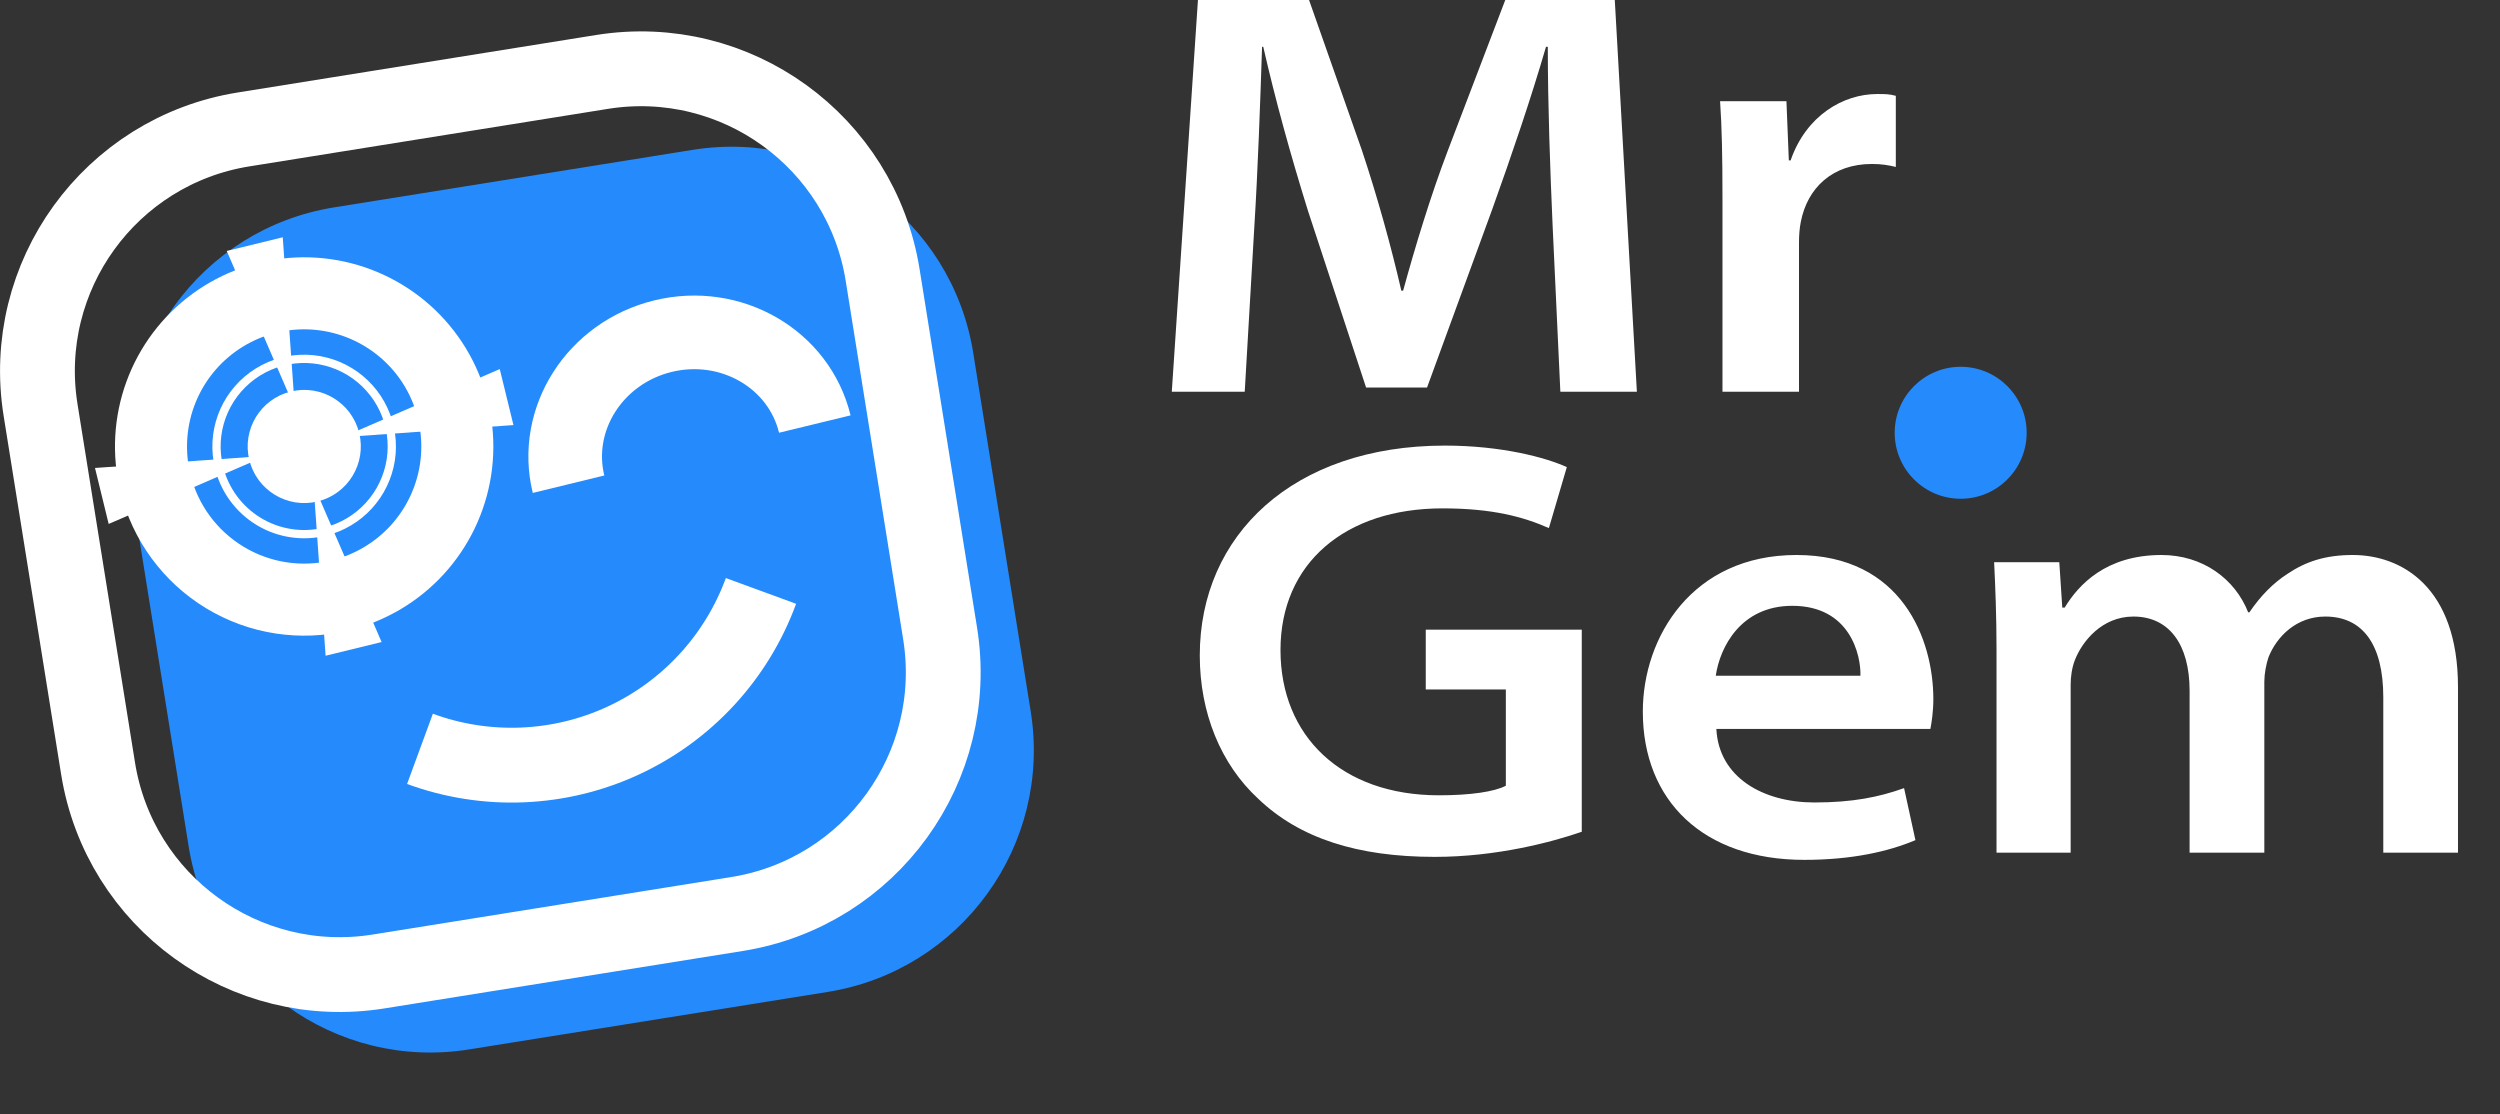
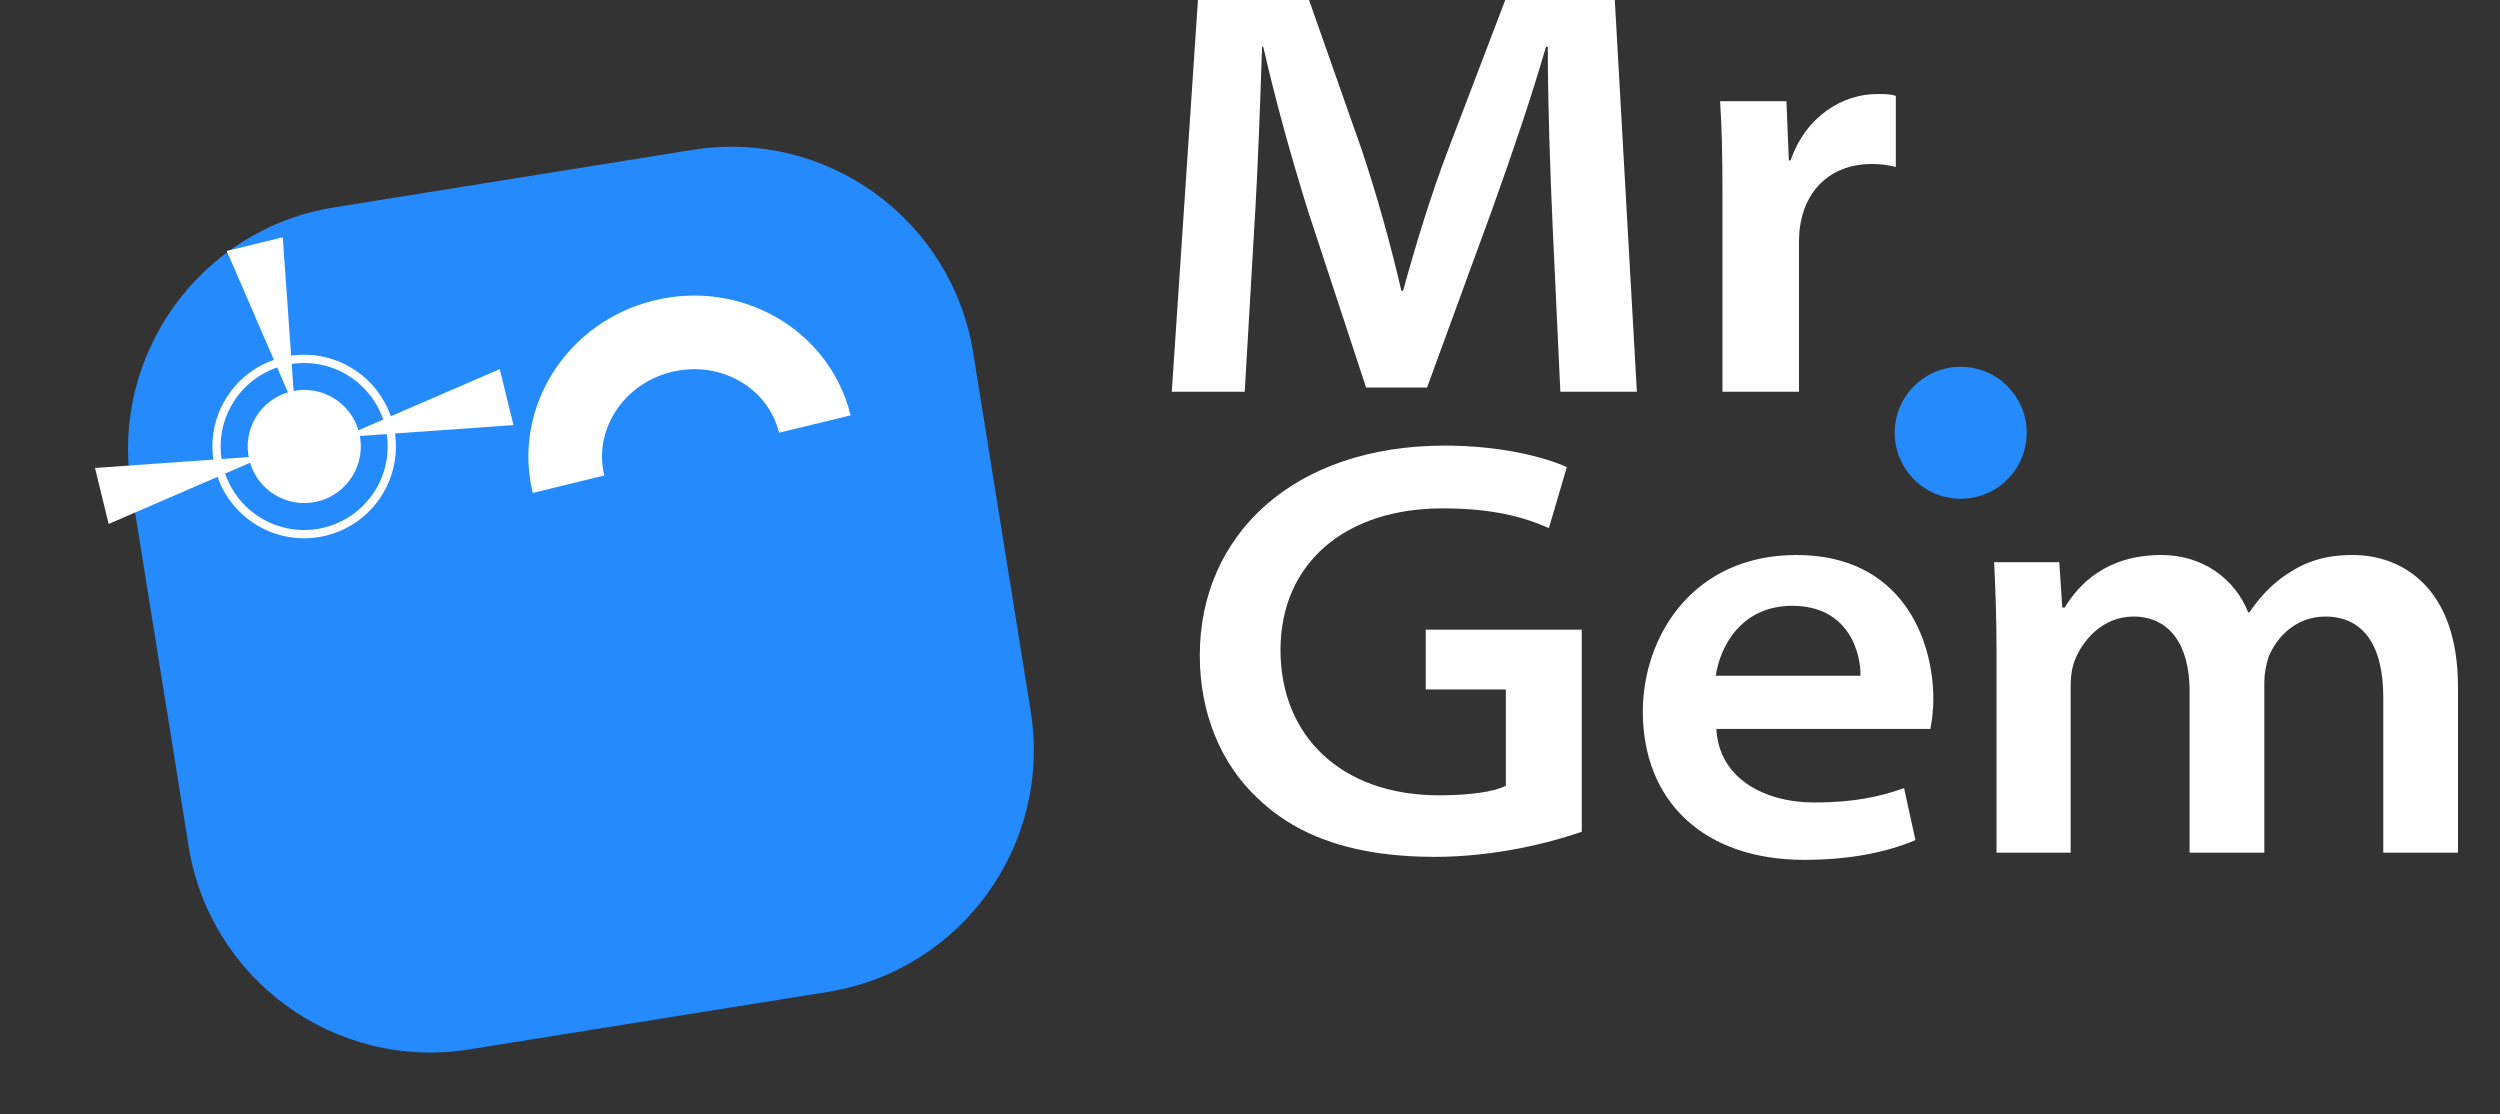
<svg xmlns="http://www.w3.org/2000/svg" width="92" height="41" viewBox="0 0 92 41" fill="none">
  <rect x="0" y="0" width="92" height="41" fill="#333333" stroke="none" />
  <g clip-path="url(#clip0_724_8559)">
    <path d="M58.209 23.173V30.609C57.131 30.983 55.085 31.533 52.798 31.533C49.96 31.533 47.826 30.851 46.308 29.399C44.922 28.123 44.152 26.231 44.152 24.119C44.152 19.698 47.584 16.398 53.172 16.398C55.261 16.398 56.889 16.838 57.659 17.19L56.999 19.434C56.053 19.016 54.909 18.708 53.084 18.708C49.498 18.708 47.122 20.732 47.122 23.921C47.122 27.089 49.366 29.267 52.952 29.267C54.117 29.267 54.997 29.135 55.415 28.915V25.373H52.468V23.173H58.209ZM71.038 26.825H63.162C63.25 28.607 64.878 29.531 66.77 29.531C68.178 29.531 69.146 29.333 70.07 29.003L70.488 30.917C69.498 31.335 68.156 31.643 66.396 31.643C62.678 31.643 60.456 29.465 60.456 26.187C60.456 23.437 62.282 20.424 66.11 20.424C70.004 20.424 71.147 23.547 71.147 25.725C71.147 26.187 71.082 26.605 71.038 26.825ZM63.14 24.867H68.464C68.486 24.119 68.09 22.294 65.956 22.294C64.064 22.294 63.294 23.811 63.14 24.867ZM73.472 31.379V23.921C73.472 22.667 73.428 21.611 73.384 20.688H75.782L75.892 22.36H75.98C76.486 21.523 77.498 20.424 79.543 20.424C81.061 20.424 82.249 21.304 82.733 22.535H82.777C83.195 21.919 83.657 21.457 84.163 21.128C84.845 20.666 85.571 20.424 86.583 20.424C88.365 20.424 90.454 21.59 90.454 25.285V31.379H87.705V25.659C87.705 23.701 86.935 22.689 85.571 22.689C84.515 22.689 83.789 23.415 83.481 24.185C83.393 24.449 83.327 24.801 83.327 25.087V31.379H80.577V25.417C80.577 23.723 79.829 22.689 78.51 22.689C77.344 22.689 76.618 23.613 76.354 24.295C76.244 24.581 76.2 24.911 76.2 25.197V31.379H73.472Z" fill="white" />
    <path d="M57.421 14.415L57.135 8.278C57.047 6.276 56.959 3.878 56.959 1.722H56.893C56.343 3.614 55.639 5.682 54.913 7.706L52.515 14.261H50.272L48.138 7.772C47.5 5.726 46.928 3.658 46.488 1.722H46.444C46.378 3.746 46.29 6.254 46.158 8.366L45.806 14.415H43.122L44.112 -0.412H48.028L50.117 5.528C50.689 7.244 51.195 9.07 51.569 10.697H51.635C52.075 9.092 52.647 7.2 53.285 5.528L55.551 -0.412H59.401L60.237 14.415H57.421ZM63.387 14.415V7.31C63.387 5.726 63.365 4.692 63.299 3.724H65.741L65.829 5.902H65.895C66.466 4.252 67.83 3.46 69.084 3.46C69.37 3.46 69.524 3.46 69.766 3.526V6.144C69.502 6.078 69.238 6.034 68.886 6.034C67.434 6.034 66.51 6.914 66.269 8.168C66.225 8.388 66.203 8.652 66.203 8.916V14.415H63.387Z" fill="white" />
    <path d="M25.49 5.515L12.298 7.631C7.384 8.419 4.039 13.041 4.827 17.956L6.943 31.147C7.731 36.062 12.353 39.407 17.267 38.618L30.459 36.503C35.373 35.715 38.718 31.093 37.93 26.178L35.815 12.987C35.027 8.072 30.404 4.727 25.49 5.515Z" fill="#258BFC" />
-     <path d="M5.718 17.769C5.453 16.686 5.516 15.549 5.897 14.501C6.279 13.454 6.962 12.543 7.862 11.884C8.761 11.225 9.835 10.848 10.949 10.799C12.063 10.751 13.166 11.034 14.119 11.613C15.072 12.191 15.832 13.039 16.302 14.05C16.773 15.06 16.934 16.188 16.764 17.29C16.594 18.391 16.101 19.418 15.348 20.24C14.594 21.061 13.614 21.641 12.531 21.906C11.079 22.261 9.545 22.024 8.268 21.248C6.99 20.473 6.073 19.221 5.718 17.769Z" stroke="white" stroke-width="2.651" stroke-miterlimit="10" />
    <path d="M8.059 17.196C7.908 16.576 7.943 15.926 8.162 15.326C8.38 14.727 8.772 14.206 9.286 13.829C9.801 13.452 10.416 13.236 11.053 13.208C11.691 13.181 12.322 13.343 12.867 13.674C13.412 14.005 13.847 14.491 14.117 15.069C14.386 15.647 14.478 16.293 14.381 16.923C14.283 17.553 14.001 18.141 13.57 18.611C13.139 19.081 12.578 19.413 11.958 19.565C11.547 19.665 11.119 19.684 10.701 19.619C10.282 19.555 9.88 19.408 9.518 19.188C9.156 18.968 8.841 18.679 8.59 18.337C8.34 17.996 8.159 17.608 8.059 17.196Z" stroke="white" stroke-width="0.304" stroke-miterlimit="10" />
    <path d="M20.922 17.819C20.337 15.421 21.892 12.983 24.395 12.371C26.898 11.76 29.403 13.21 29.985 15.605" stroke="white" stroke-width="2.709" stroke-miterlimit="10" />
-     <path d="M11.982 24.131L11.537 17.837L14.043 23.627L11.982 24.131Z" fill="white" />
    <path d="M10.405 8.732L10.85 15.025L8.344 9.235L10.405 8.732Z" fill="white" />
    <path d="M3.496 17.221L9.789 16.775L3.999 19.281L3.496 17.221Z" fill="white" />
    <path d="M18.895 15.643L12.602 16.088L18.391 13.582L18.895 15.643Z" fill="white" />
    <path d="M13.219 15.937C12.946 14.819 11.819 14.135 10.702 14.408C9.585 14.681 8.901 15.808 9.174 16.925C9.447 18.042 10.573 18.726 11.69 18.453C12.807 18.18 13.491 17.053 13.219 15.937Z" fill="white" />
-     <path d="M28.004 21.746C27.562 22.952 26.887 24.059 26.017 25.004C25.147 25.949 24.1 26.713 22.934 27.253C21.769 27.793 20.508 28.097 19.225 28.15C17.942 28.202 16.661 28.001 15.455 27.558" stroke="white" stroke-width="2.753" stroke-miterlimit="10" />
-     <path d="M22.156 2.647L8.964 4.763C4.05 5.551 0.705 10.173 1.493 15.087L3.609 28.279C4.397 33.193 9.019 36.538 13.933 35.75L27.125 33.635C32.039 32.847 35.384 28.224 34.596 23.31L32.481 10.118C31.693 5.204 27.07 1.859 22.156 2.647Z" stroke="white" stroke-width="2.753" stroke-miterlimit="10" />
    <path d="M72.153 18.354C73.493 18.354 74.581 17.267 74.581 15.926C74.581 14.585 73.493 13.498 72.153 13.498C70.812 13.498 69.725 14.585 69.725 15.926C69.725 17.267 70.812 18.354 72.153 18.354Z" fill="#258BFC" />
  </g>
  <defs>
    <clipPath id="clip0_724_8559">
      <rect width="92" height="40.877" fill="white" />
    </clipPath>
  </defs>
</svg>